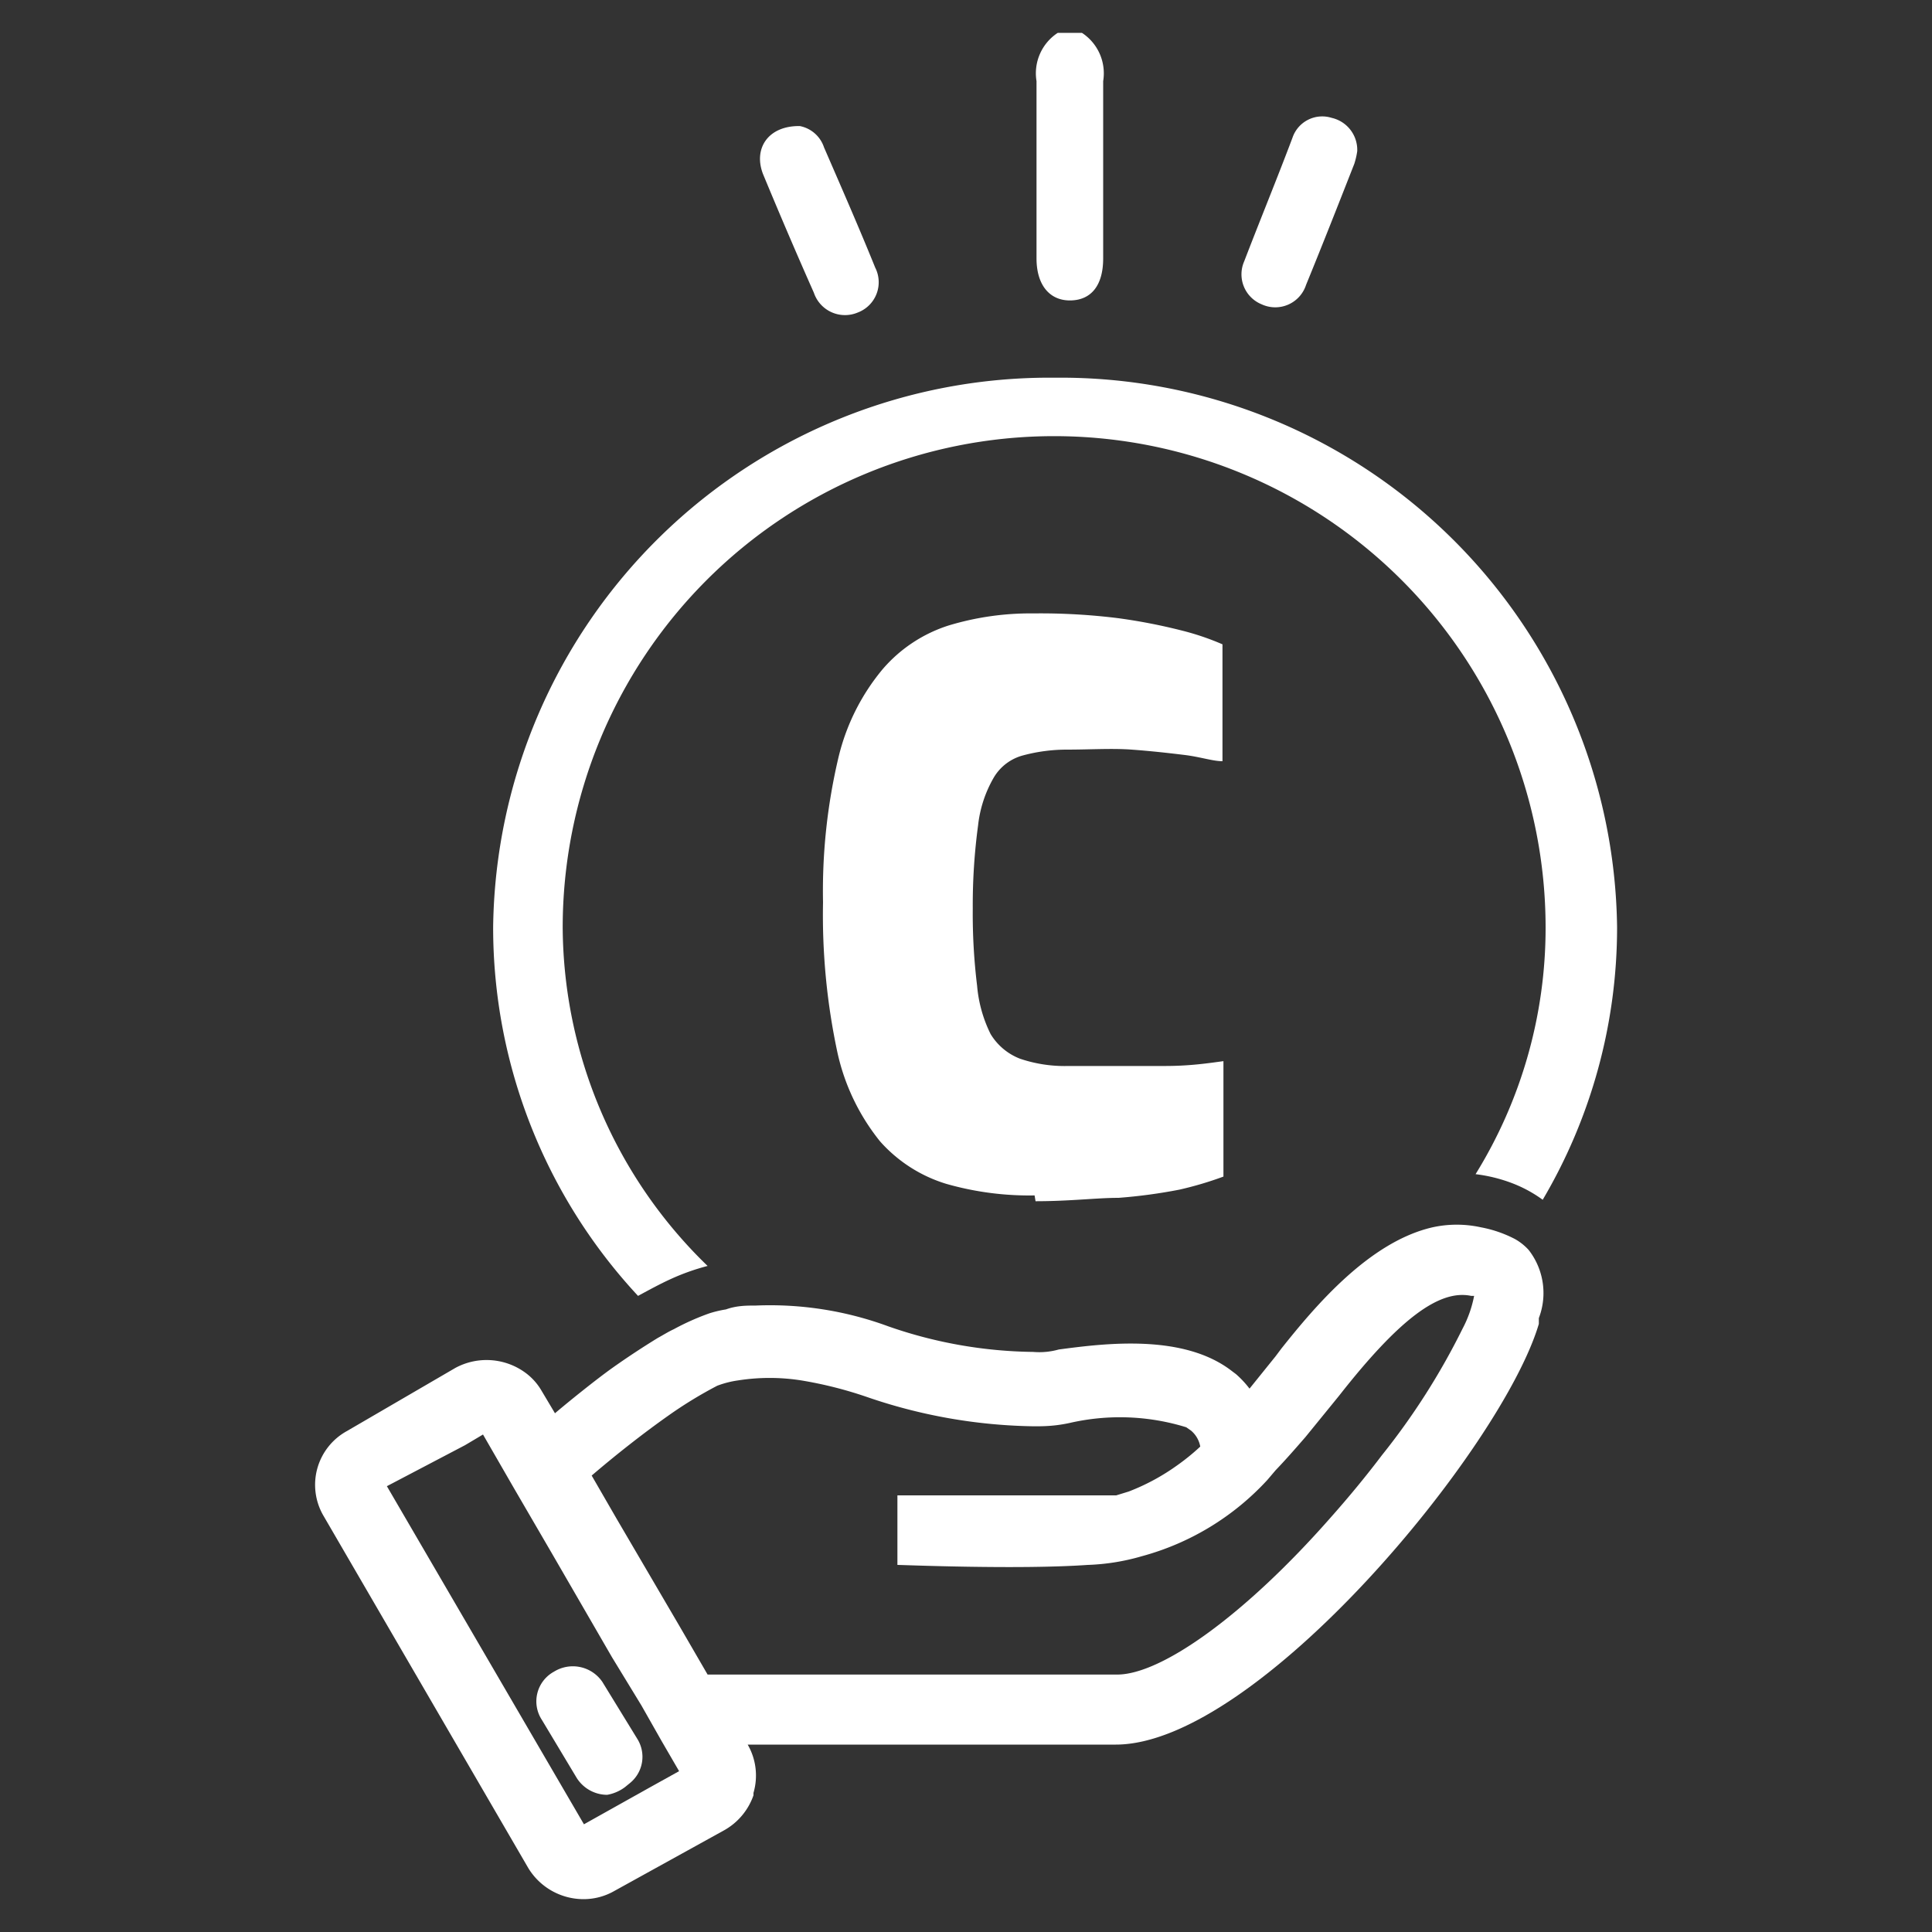
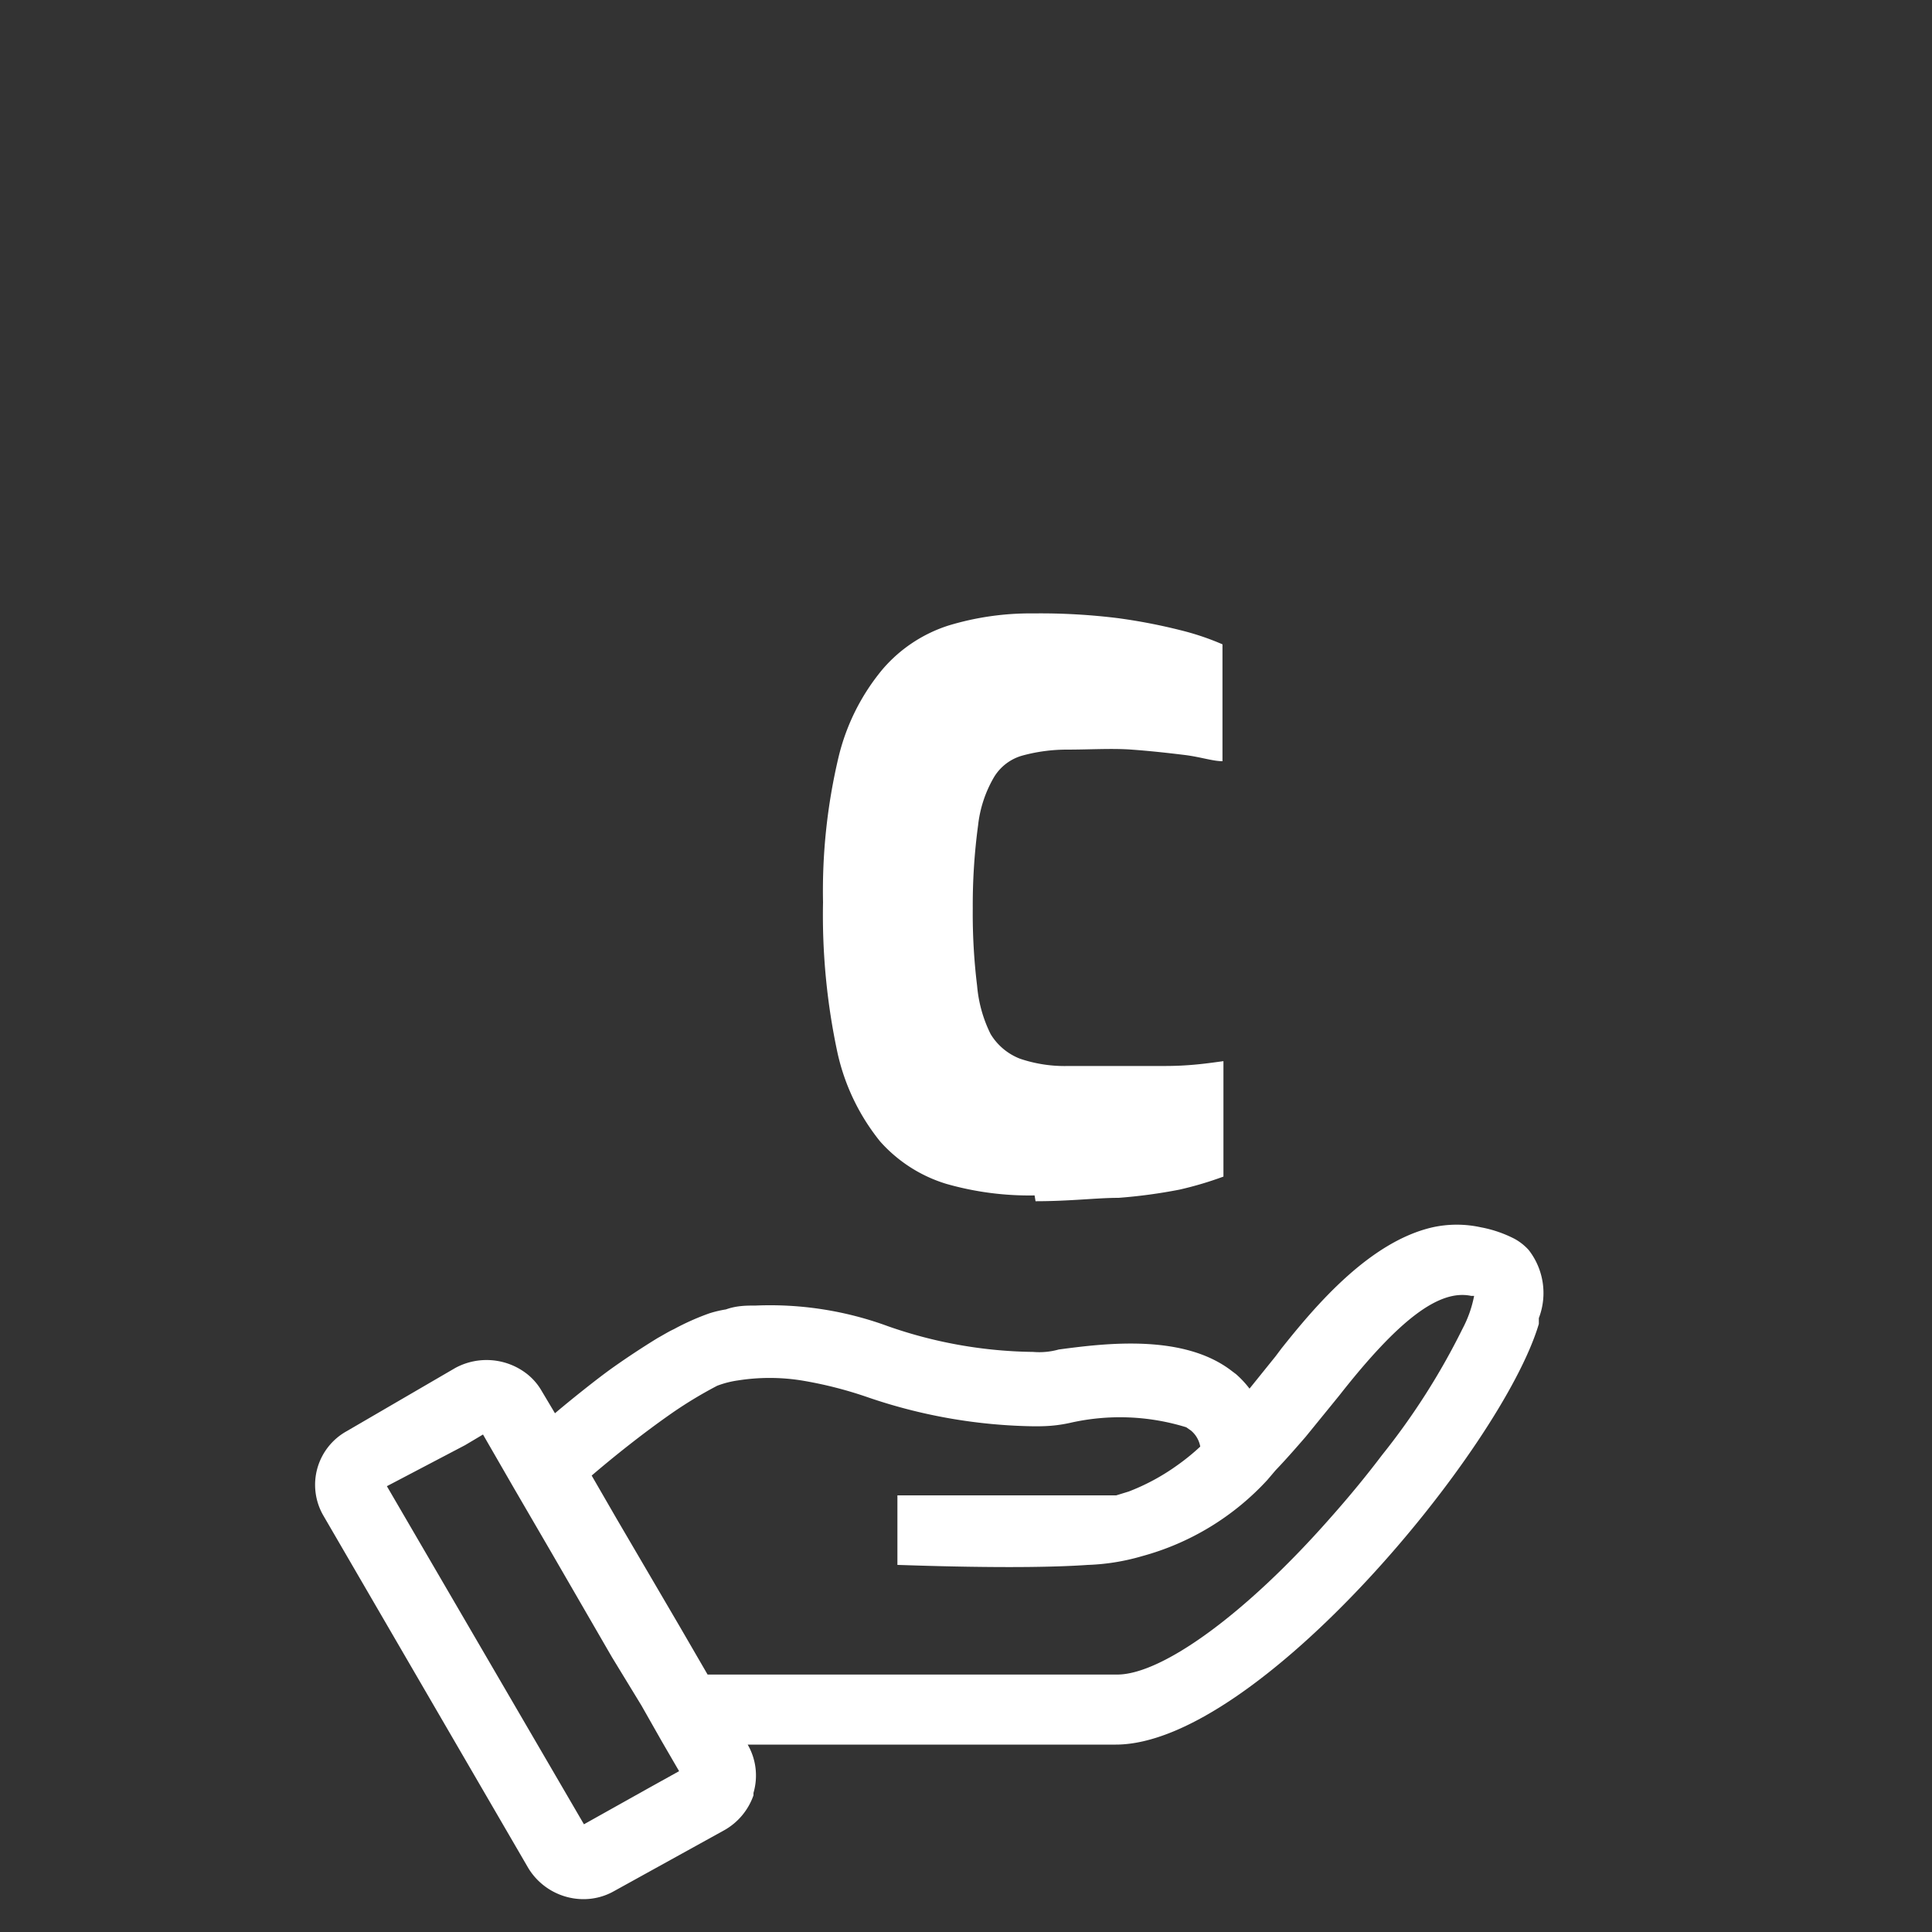
<svg xmlns="http://www.w3.org/2000/svg" width="40" height="40" viewBox="0 0 40 40">
  <rect x="0" y="0" width="40" height="40" fill="#333333" stroke="none" />
  <defs>
    <style>.cls-1{fill:#fff;}</style>
  </defs>
  <g id="Supported_Cryptocurrencies" data-name="Supported Cryptocurrencies">
-     <path class="cls-1" d="M13.89,26.48a4.66,4.66,0,0,1,.76-.27,9.82,9.82,0,0,1-3-7A10.16,10.16,0,0,1,32,19.2a9.69,9.69,0,0,1-1.45,5.11,3.2,3.2,0,0,1,.74.18,2.72,2.72,0,0,1,.65.35,11.09,11.09,0,0,0,1.54-5.64A11.52,11.52,0,0,0,21.85,7.82,11.52,11.52,0,0,0,10.21,19.2a11.2,11.2,0,0,0,3,7.63C13.45,26.7,13.67,26.58,13.89,26.48Z" />
    <path class="cls-1" d="M10.94,38.68a1.34,1.34,0,0,0,1.14.64,1.28,1.28,0,0,0,.64-.17L15,37.89a1.33,1.33,0,0,0,.6-.72s0,0,0-.05a1.28,1.28,0,0,0-.12-1H23.1c2.93,0,8-6.14,8.76-8.71l0-.12a1.45,1.45,0,0,0-.21-1.41,1.12,1.12,0,0,0-.29-.23h0a2.53,2.53,0,0,0-.7-.24,2.33,2.33,0,0,0-1,0c-1.31.3-2.43,1.63-3.13,2.51l-.12.16-.54.67a2.06,2.06,0,0,0-.28-.3l-.08-.06c-1-.78-2.62-.58-3.59-.45a1.49,1.49,0,0,1-.53.05,9.4,9.4,0,0,1-3-.53,7.08,7.08,0,0,0-2.74-.43c-.19,0-.4,0-.62.08a2.37,2.37,0,0,0-.34.08,5.14,5.14,0,0,0-.74.33c-.11.05-.22.12-.33.18-.31.19-.63.4-.94.62s-.86.66-1.19.94l-.28-.47a1.22,1.22,0,0,0-.32-.36,1.36,1.36,0,0,0-1.46-.11L7.18,29.63a1.27,1.27,0,0,0-.49,1.74ZM9.63,29.92,10,29.7l.64,1.11h0l.78,1.34,1.25,2.16.61,1,.42.74.36.62-.63.35-1.34.75-4.08-7Zm5.65-1.34h0a4.21,4.21,0,0,1,1.31,0,8.34,8.34,0,0,1,1.35.34,11.06,11.06,0,0,0,3.47.61c.18,0,.42,0,.74-.07a4.65,4.65,0,0,1,2.41.09l.1.07a.56.56,0,0,1,.19.33,4.54,4.54,0,0,1-.48.39,4.47,4.47,0,0,1-1,.54l-.26.08-.26,0-.4,0H18.58v.61l0,.83c.11,0,2.51.1,3.94,0a4.52,4.52,0,0,0,1.12-.18,5.47,5.47,0,0,0,2.6-1.58l.17-.2h0c.22-.23.42-.46.62-.69l.57-.7.13-.16c1.24-1.58,2.07-2.2,2.73-2.06h.06a2.42,2.42,0,0,1-.24.68,14.37,14.37,0,0,1-1.67,2.62c-.31.41-.67.85-1.07,1.3-1.76,2-3.49,3.24-4.41,3.24H14.65l-.58-1-1.3-2.22-.52-.9c.49-.42,1.06-.87,1.6-1.25a8.74,8.74,0,0,1,1-.61A2,2,0,0,1,15.28,28.58Z" />
-     <path class="cls-1" d="M12.94,37l.11-.09a.7.7,0,0,0,.15-.9l-.73-1.19,0,0a.74.74,0,0,0-1-.21.7.7,0,0,0-.25,1l.72,1.2a.75.75,0,0,0,.63.35A.86.86,0,0,0,12.94,37Z" />
-     <path class="cls-1" d="M22.4.68a1,1,0,0,1,.44,1c0,1.22,0,2.45,0,3.67,0,.55-.24.86-.67.87s-.71-.31-.71-.87c0-1.22,0-2.45,0-3.67a1,1,0,0,1,.44-1Z" />
-     <path class="cls-1" d="M28.1,3.13a1.58,1.58,0,0,1-.06.26c-.33.84-.66,1.68-1,2.51a.67.67,0,0,1-.92.4.67.67,0,0,1-.36-.89c.33-.86.68-1.71,1-2.56a.65.65,0,0,1,.81-.41A.68.68,0,0,1,28.1,3.13Z" />
-     <path class="cls-1" d="M16.56,2.61a.66.66,0,0,1,.5.44c.36.83.72,1.65,1.06,2.49a.67.67,0,0,1-.36.93.68.68,0,0,1-.91-.41c-.36-.81-.71-1.63-1.05-2.45C15.59,3.08,15.9,2.6,16.56,2.61Z" />
    <path class="cls-1" d="M21.42,24.75a6.26,6.26,0,0,1-1.83-.24,3,3,0,0,1-1.37-.88,4.45,4.45,0,0,1-.88-1.83,13.59,13.59,0,0,1-.3-3.12,12,12,0,0,1,.32-3,4.47,4.47,0,0,1,.91-1.82,3,3,0,0,1,1.37-.91,5.85,5.85,0,0,1,1.76-.25,13,13,0,0,1,1.76.1,11.73,11.73,0,0,1,1.29.25,5.44,5.44,0,0,1,.86.29v2.42c-.2,0-.46-.09-.79-.13s-.68-.08-1.09-.11-.86,0-1.34,0a3.5,3.5,0,0,0-.91.12,1,1,0,0,0-.6.45,2.52,2.52,0,0,0-.33,1,12.32,12.32,0,0,0-.11,1.72,12.26,12.26,0,0,0,.09,1.6,2.77,2.77,0,0,0,.28,1,1.23,1.23,0,0,0,.61.51,2.88,2.88,0,0,0,1,.15c.81,0,1.47,0,2,0s.91-.06,1.21-.1v2.39a7.3,7.3,0,0,1-.91.27,10.88,10.88,0,0,1-1.26.17c-.46,0-1,.07-1.72.07Z" />
  </g>
</svg>